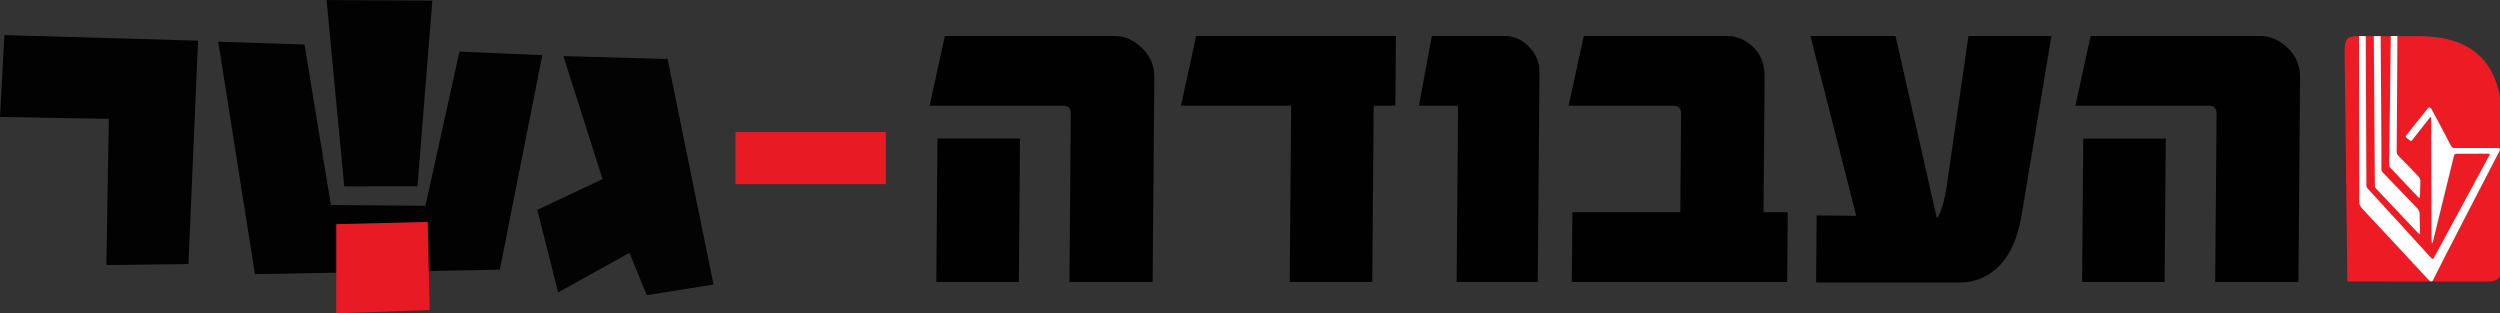
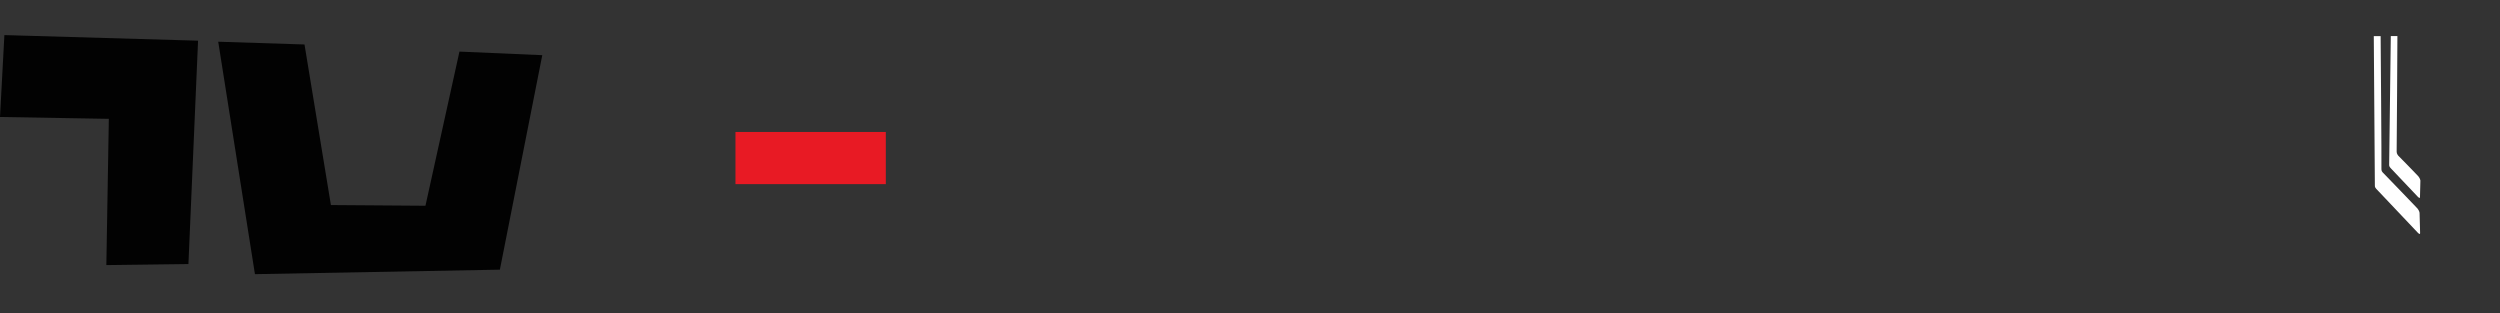
<svg xmlns="http://www.w3.org/2000/svg" xmlns:ns1="http://www.inkscape.org/namespaces/inkscape" xmlns:ns2="http://sodipodi.sourceforge.net/DTD/sodipodi-0.dtd" width="430.792mm" height="53.982mm" viewBox="0 0 430.792 53.982" version="1.1" id="svg33" ns1:version="0.92.2 5c3e80d, 2017-08-06" ns2:docname="Labor_Gesher_logo.svg">
  <rect x="0" y="0" width="430.792" height="53.982" fill="#333333" stroke="none" />
  <defs id="defs27">
    <clipPath id="clipPath20" clipPathUnits="userSpaceOnUse">
      <path ns1:connector-curvature="0" id="path18" d="M 0,0 H 595.276 V 841.89 H 0 Z" />
    </clipPath>
    <clipPath id="clipPath36" clipPathUnits="userSpaceOnUse">
-       <path ns1:connector-curvature="0" id="path34" d="m 250.307,26.205 h 95.057 v 14.898 h -95.057 z" />
-     </clipPath>
+       </clipPath>
    <clipPath id="clipPath50" clipPathUnits="userSpaceOnUse">
-       <path ns1:connector-curvature="0" id="path48" d="M 0,0 H 595.276 V 841.89 H 0 Z" />
-     </clipPath>
+       </clipPath>
  </defs>
  <ns2:namedview id="base" pagecolor="#ffffff" bordercolor="#666666" borderopacity="1.0" ns1:pageopacity="0.0" ns1:pageshadow="2" ns1:zoom="0.11057888" ns1:cx="658.0797" ns1:cy="112.06273" ns1:document-units="mm" ns1:current-layer="layer1" showgrid="false" ns1:window-width="1280" ns1:window-height="756" ns1:window-x="0" ns1:window-y="0" ns1:window-maximized="1" />
  <g ns1:label="Layer 1" ns1:groupmode="layer" id="layer1" transform="translate(-2.232,-39.266)">
    <g id="g1145">
      <rect y="62.007" x="130.553" height="8.988" width="25.907" id="rect388" style="opacity:0;fill:#008000;fill-opacity:1;fill-rule:nonzero;stroke-width:0.265" />
      <rect y="62.007" x="128.966" height="8.988" width="25.907" id="rect1199" style="opacity:1;fill:#e81a24;fill-opacity:1;fill-rule:nonzero;stroke:none;stroke-width:0.211;stroke-opacity:1" />
      <g ns1:label="Layer 1" id="layer1-0" transform="matrix(0.931,0,0,0.931,-35.877,-73.357)">
        <g transform="translate(328.942,56.009)" id="layer1-9" ns1:label="Layer 1">
          <g id="g157">
            <path ns1:connector-curvature="0" id="path924" style="font-style:normal;font-variant:normal;font-weight:bold;font-stretch:normal;font-size:medium;line-height:100%;font-family:FbYosefBau;-inkscape-font-specification:'FbYosefBau Bold';letter-spacing:0px;word-spacing:0px;fill:#020202;fill-opacity:1;stroke:none;stroke-width:17.102px;stroke-linecap:butt;stroke-linejoin:miter;stroke-opacity:1" d="m -187.639,75.174 -7.848,39.698 -45.334,0.833 -6.797,-43.023 15.97,0.511 4.888,29.72 17.499,0.129 6.292,-28.531 z" ns2:nodetypes="ccccccccc" />
-             <path ns1:connector-curvature="0" id="path922" style="font-style:normal;font-variant:normal;font-weight:bold;font-stretch:normal;font-size:medium;line-height:100%;font-family:FbYosefBau;-inkscape-font-specification:'FbYosefBau Bold';letter-spacing:0px;word-spacing:0px;fill:#030303;fill-opacity:1;stroke:none;stroke-width:17.126px;stroke-linecap:butt;stroke-linejoin:miter;stroke-opacity:1" d="m -155.943,117.617 -12.359,1.978 -3.198,-7.84 -13.208,7.338 -3.852,-15.285 12.078,-5.698 -7.251,-22.768 19.287,0.546 z" />
            <path ns1:connector-curvature="0" id="path926" style="font-style:normal;font-variant:normal;font-weight:bold;font-stretch:normal;font-size:medium;line-height:100%;font-family:FbYosefBau;-inkscape-font-specification:'FbYosefBau Bold';letter-spacing:0px;word-spacing:0px;fill:#020202;fill-opacity:1;stroke:none;stroke-width:17.073px;stroke-linecap:butt;stroke-linejoin:miter;stroke-opacity:1" d="m -251.349,72.49 -1.784,41.343 -15.192,0.194 0.46,-27.071 -20.143,-0.343 0.813,-15.157 z" />
-             <path style="font-style:normal;font-variant:normal;font-weight:bold;font-stretch:normal;font-size:medium;line-height:100%;font-family:FbYosefBau;-inkscape-font-specification:'FbYosefBau Bold';letter-spacing:0px;word-spacing:0px;fill:#020202;fill-opacity:1;stroke:none;stroke-width:16.409px;stroke-linecap:butt;stroke-linejoin:miter;stroke-opacity:1" d="m -207.983,65.077 -2.756,34.368 -13.553,0.015 -3.277,-34.493 z" id="path943" ns1:connector-curvature="0" />
-             <path style="font-style:normal;font-variant:normal;font-weight:bold;font-stretch:normal;font-size:medium;line-height:100%;font-family:FbYosefBau;-inkscape-font-specification:'FbYosefBau Bold';letter-spacing:0px;word-spacing:0px;fill:#e81a24;fill-opacity:1;stroke:none;stroke-width:16.409px;stroke-linecap:butt;stroke-linejoin:miter;stroke-opacity:1" d="m -208.481,122.345 -17.294,0.606 -10e-4,-16.504 16.936,-0.419 z" id="path928" ns1:connector-curvature="0" />
          </g>
        </g>
      </g>
      <g id="g10" ns1:label="מצע-גרסה-סופית-להדפסה (dragged)" transform="matrix(1.803,0,0,-1.803,-289.042,135.198)">
        <g id="g12" />
        <g id="g2652" transform="matrix(1.581,0,0,1.581,-145.34,-15.216)">
          <g id="g30">
            <g clip-path="url(#clipPath36)" id="g32">
              <path ns1:connector-curvature="0" id="path38" style="fill:#ed1c24;fill-opacity:1;fill-rule:nonzero;stroke:none" d="m 345.347,36.015 c -0.007,3.387 -1.687,5.081 -5.038,5.081 h -3.675 c -0.312,0 -0.523,-0.058 -0.63,-0.173 -0.108,-0.116 -0.162,-0.352 -0.161,-0.708 l 0.167,-13.952 8.563,-0.005 c 0.529,0 0.792,0.303 0.791,0.909 z" />
              <path ns1:connector-curvature="0" id="path40" style="fill:#010101;fill-opacity:1;fill-rule:nonzero;stroke:none" d="m 263.89,38.575 c 0.006,0.735 -0.245,1.339 -0.753,1.814 -0.509,0.476 -1.05,0.713 -1.622,0.713 h -10.287 l -0.922,-4.216 h 8.075 c 0.31,0 0.463,-0.162 0.461,-0.485 l -0.083,-10.167 h 5.03 z m -8.118,-3.673 h -4.989 l -0.07,-8.668 h 4.988 z m 22.724,6.2 h -12.076 l -0.922,-4.216 h 6.665 l -0.088,-10.652 h 4.989 l 0.087,10.652 h 1.31 z m 8.677,-2.174 c 0.005,0.567 -0.202,1.072 -0.622,1.513 -0.419,0.441 -0.915,0.661 -1.488,0.661 h -4.397 l -0.781,-4.216 h 2.368 l -0.087,-10.652 h 4.903 z m 15.009,-8.478 h -1.465 l 0.066,8.184 c 0.006,0.764 -0.225,1.366 -0.696,1.807 -0.471,0.441 -0.994,0.661 -1.566,0.661 h -8.666 l -0.922,-4.216 h 6.327 c 0.319,0 0.478,-0.162 0.475,-0.485 l -0.049,-5.951 h -6.523 l -0.036,-4.216 h 13.02 z m 10.924,10.652 -1.314,-9.065 c -0.148,-0.979 -0.346,-1.631 -0.594,-1.954 l -2.502,11.019 h -5.143 l 2.771,-10.872 -2.395,0.029 -0.033,-4.055 h 8.737 c 0.713,0 1.373,0.23 1.978,0.691 0.869,0.646 1.442,1.792 1.719,3.438 l 1.792,10.769 z m 20.046,-2.527 c 0.006,0.735 -0.245,1.339 -0.753,1.814 -0.508,0.476 -1.048,0.713 -1.621,0.713 h -10.287 l -0.922,-4.216 h 8.074 c 0.31,0 0.464,-0.162 0.462,-0.485 l -0.084,-10.167 h 5.031 z m -8.118,-3.673 h -4.988 l -0.071,-8.668 h 4.988 z" />
              <path ns1:connector-curvature="0" id="path42" style="fill:#ffffff;fill-opacity:1;fill-rule:nonzero;stroke:none" d="m 337.274,31.843 c -0.14,0.138 -0.113,0.216 -0.113,0.216 l -0.04,9.036 h -0.407 l 0.019,-10.087 c 0,0 -0.004,-0.157 0.239,-0.408 0.334,-0.346 3.905,-4.193 3.905,-4.193 0,0 0.224,-0.279 0.316,-0.051 0.099,0.243 4.058,7.877 4.058,7.877 0,0 0.042,0.091 -0.158,0.097 -0.231,0.006 -2.657,0 -2.657,0 0,0 -0.109,0.008 -0.19,0.183 -0.152,0.325 -1.139,2.157 -1.139,2.157 0,0 -0.098,0.209 -0.227,0.065 -0.113,-0.128 -1.323,-1.661 -1.323,-1.661 0,0 -0.061,-0.053 0.049,-0.143 l 0.174,-0.137 c 0,0 0.081,-0.079 0.144,0.008 0.064,0.088 1.05,1.337 1.05,1.337 0,0 0.098,0.164 0.106,-0.058 l 0.019,-7.308 c 0,0 0.009,-0.421 0.101,-0.03 0.097,0.413 1.261,5.145 1.261,5.145 0,0 0.014,0.097 0.192,0.097 0.212,0 1.854,0.003 1.854,0.003 0,0 0.145,0.013 0.107,-0.067 -0.019,-0.04 -3.337,-6.163 -3.389,-6.26 -0.035,-0.062 -0.106,-0.021 -0.189,0.066 0,0 -3.622,3.978 -3.762,4.116" />
            </g>
          </g>
          <path ns1:connector-curvature="0" id="path52" style="fill:#ffffff;fill-opacity:1;fill-rule:nonzero;stroke:none" d="m 340.238,29.244 c 0,0 0.192,-0.231 0.169,-0.019 l -0.032,1.189 c 0,0 -0.011,0.121 -0.127,0.261 -0.082,0.098 -2.115,2.195 -2.115,2.195 0,0 -0.076,0.082 -0.063,0.211 0.015,0.16 -0.048,8.014 -0.048,8.014 h -0.414 l 0.065,-9.031 c 0,0 -0.017,-0.097 0.081,-0.198 0.129,-0.133 2.484,-2.622 2.484,-2.622" />
          <path ns1:connector-curvature="0" id="path54" style="fill:#ffffff;fill-opacity:1;fill-rule:nonzero;stroke:none" d="m 340.232,31.423 c 0,0 0.193,-0.231 0.169,-0.019 l 0.024,0.959 c 0,0 -0.011,0.122 -0.128,0.262 -0.081,0.098 -1.211,1.244 -1.211,1.244 0,0 -0.104,0.119 -0.096,0.241 0.01,0.162 0.045,6.986 0.045,6.986 h -0.399 l -0.099,-7.772 c 0,0 -0.017,-0.098 0.081,-0.199 0.128,-0.133 1.614,-1.702 1.614,-1.702" />
        </g>
      </g>
    </g>
  </g>
</svg>